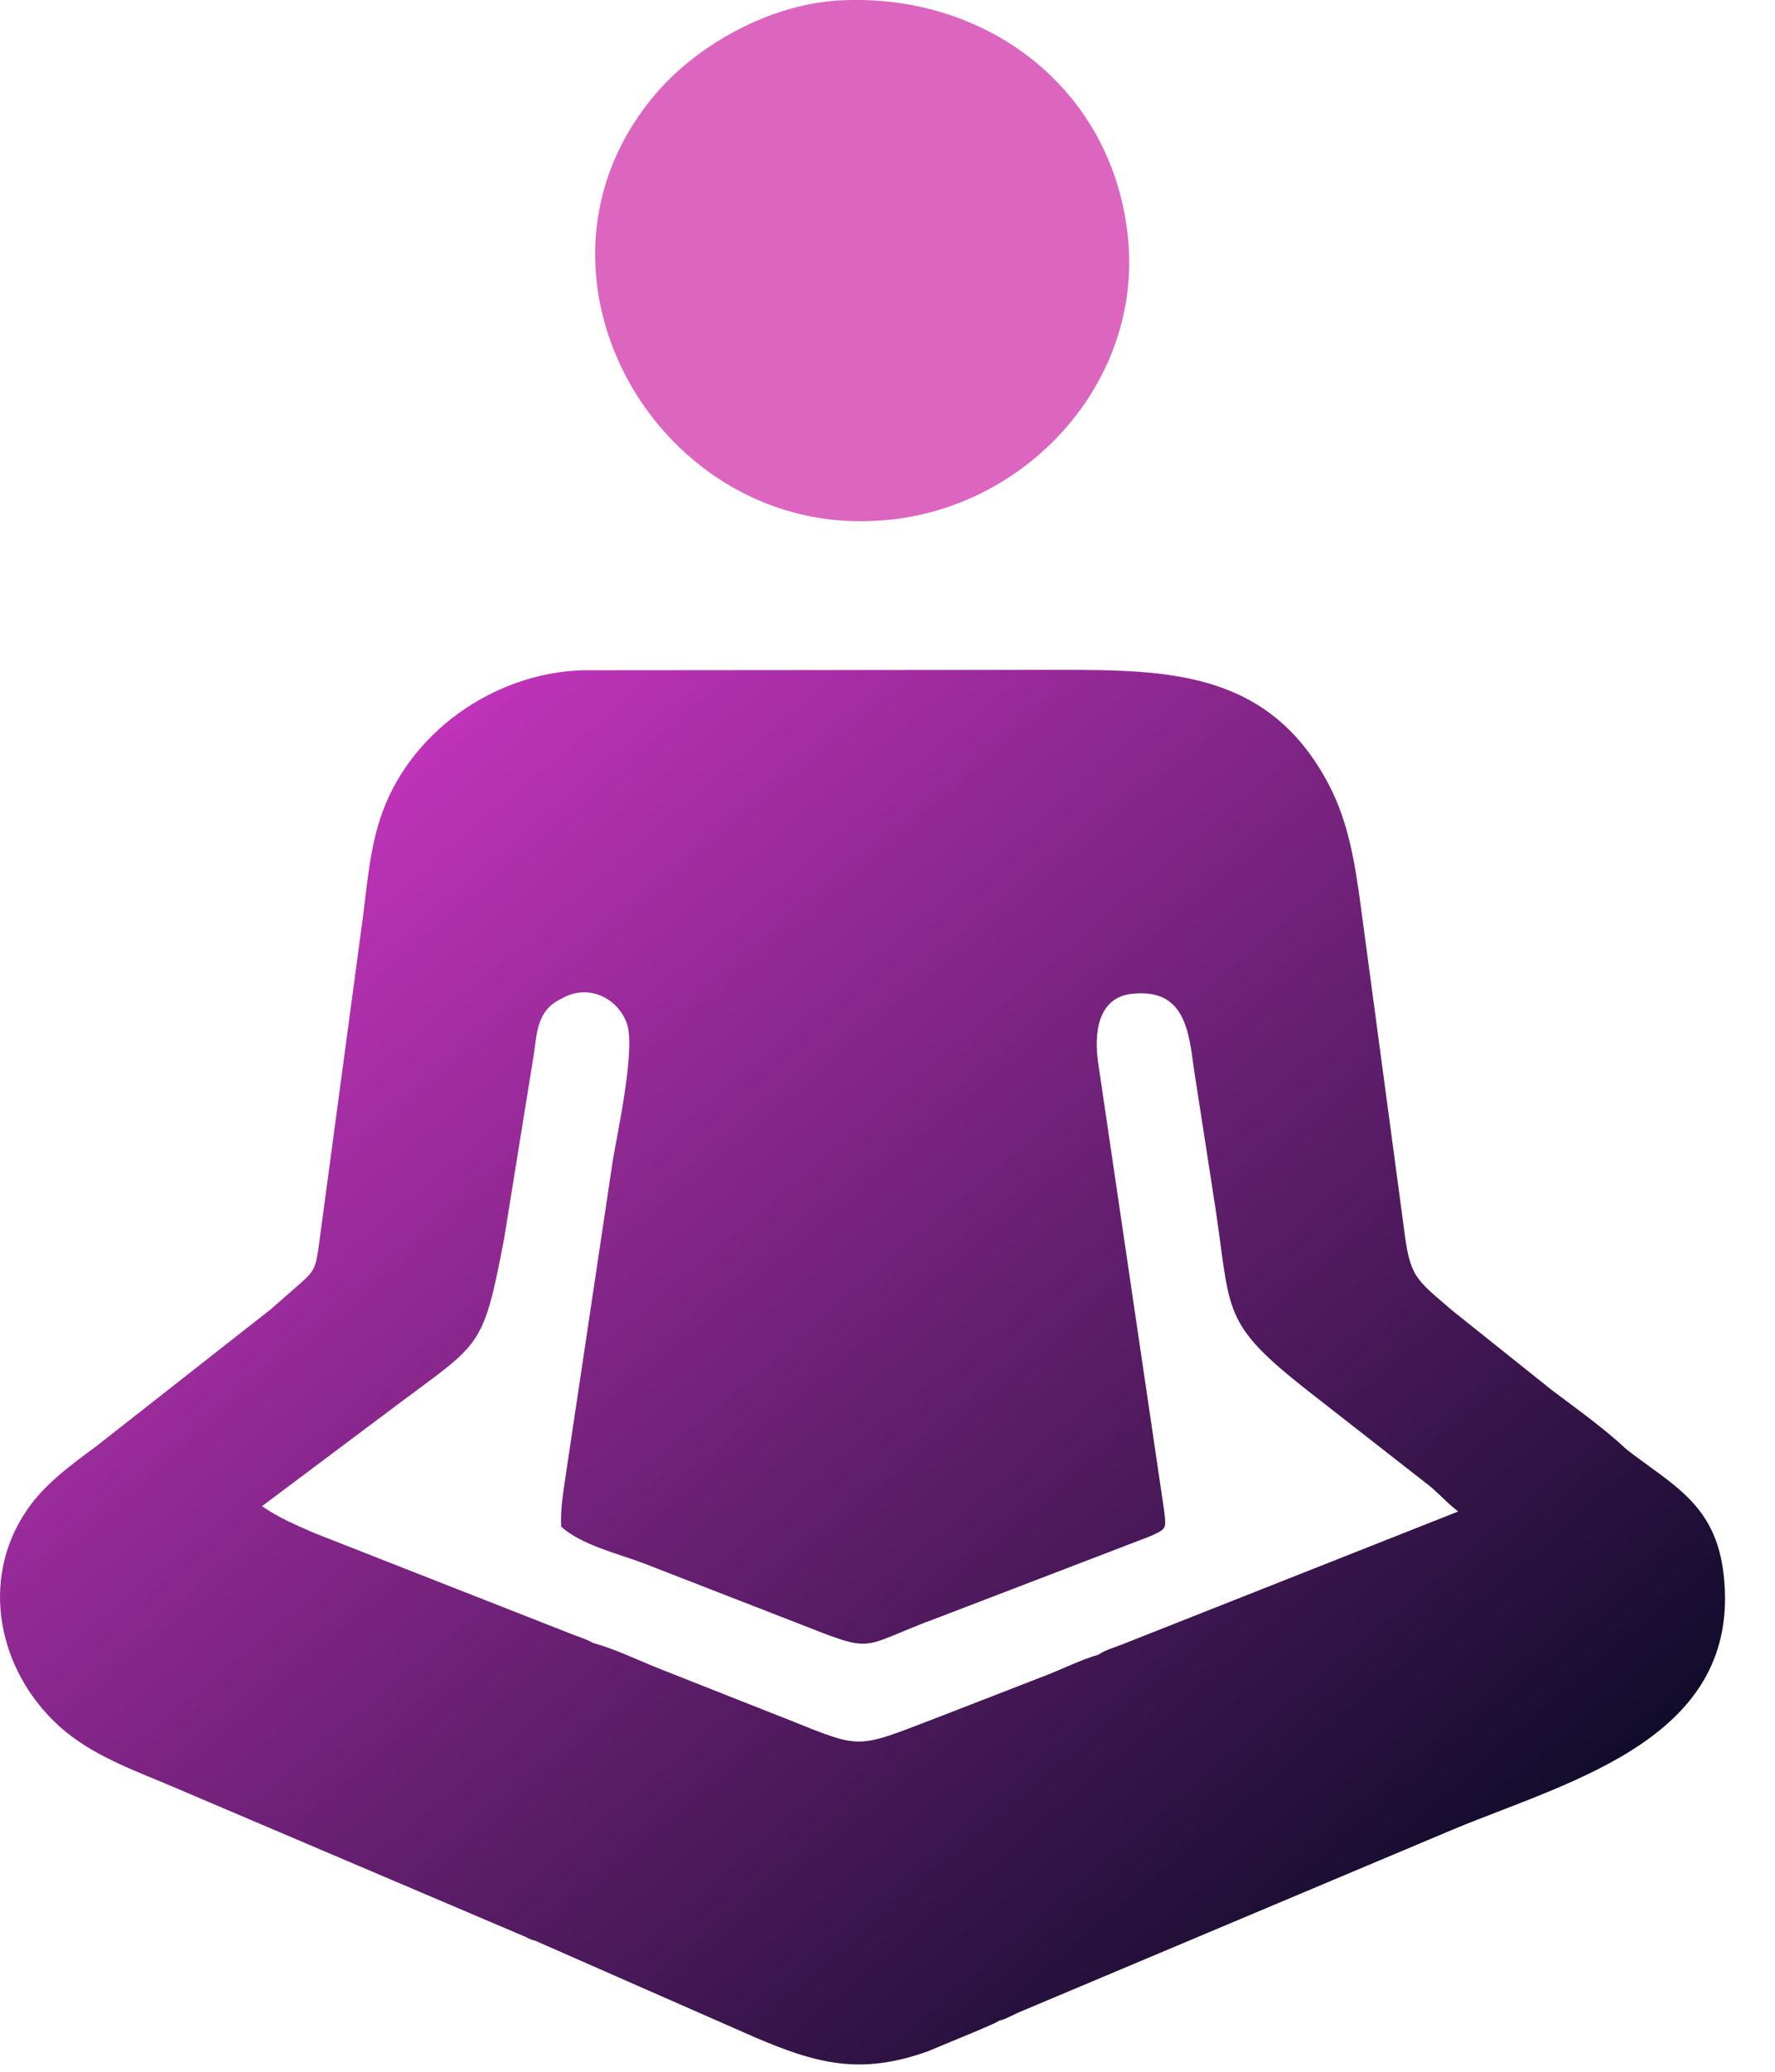
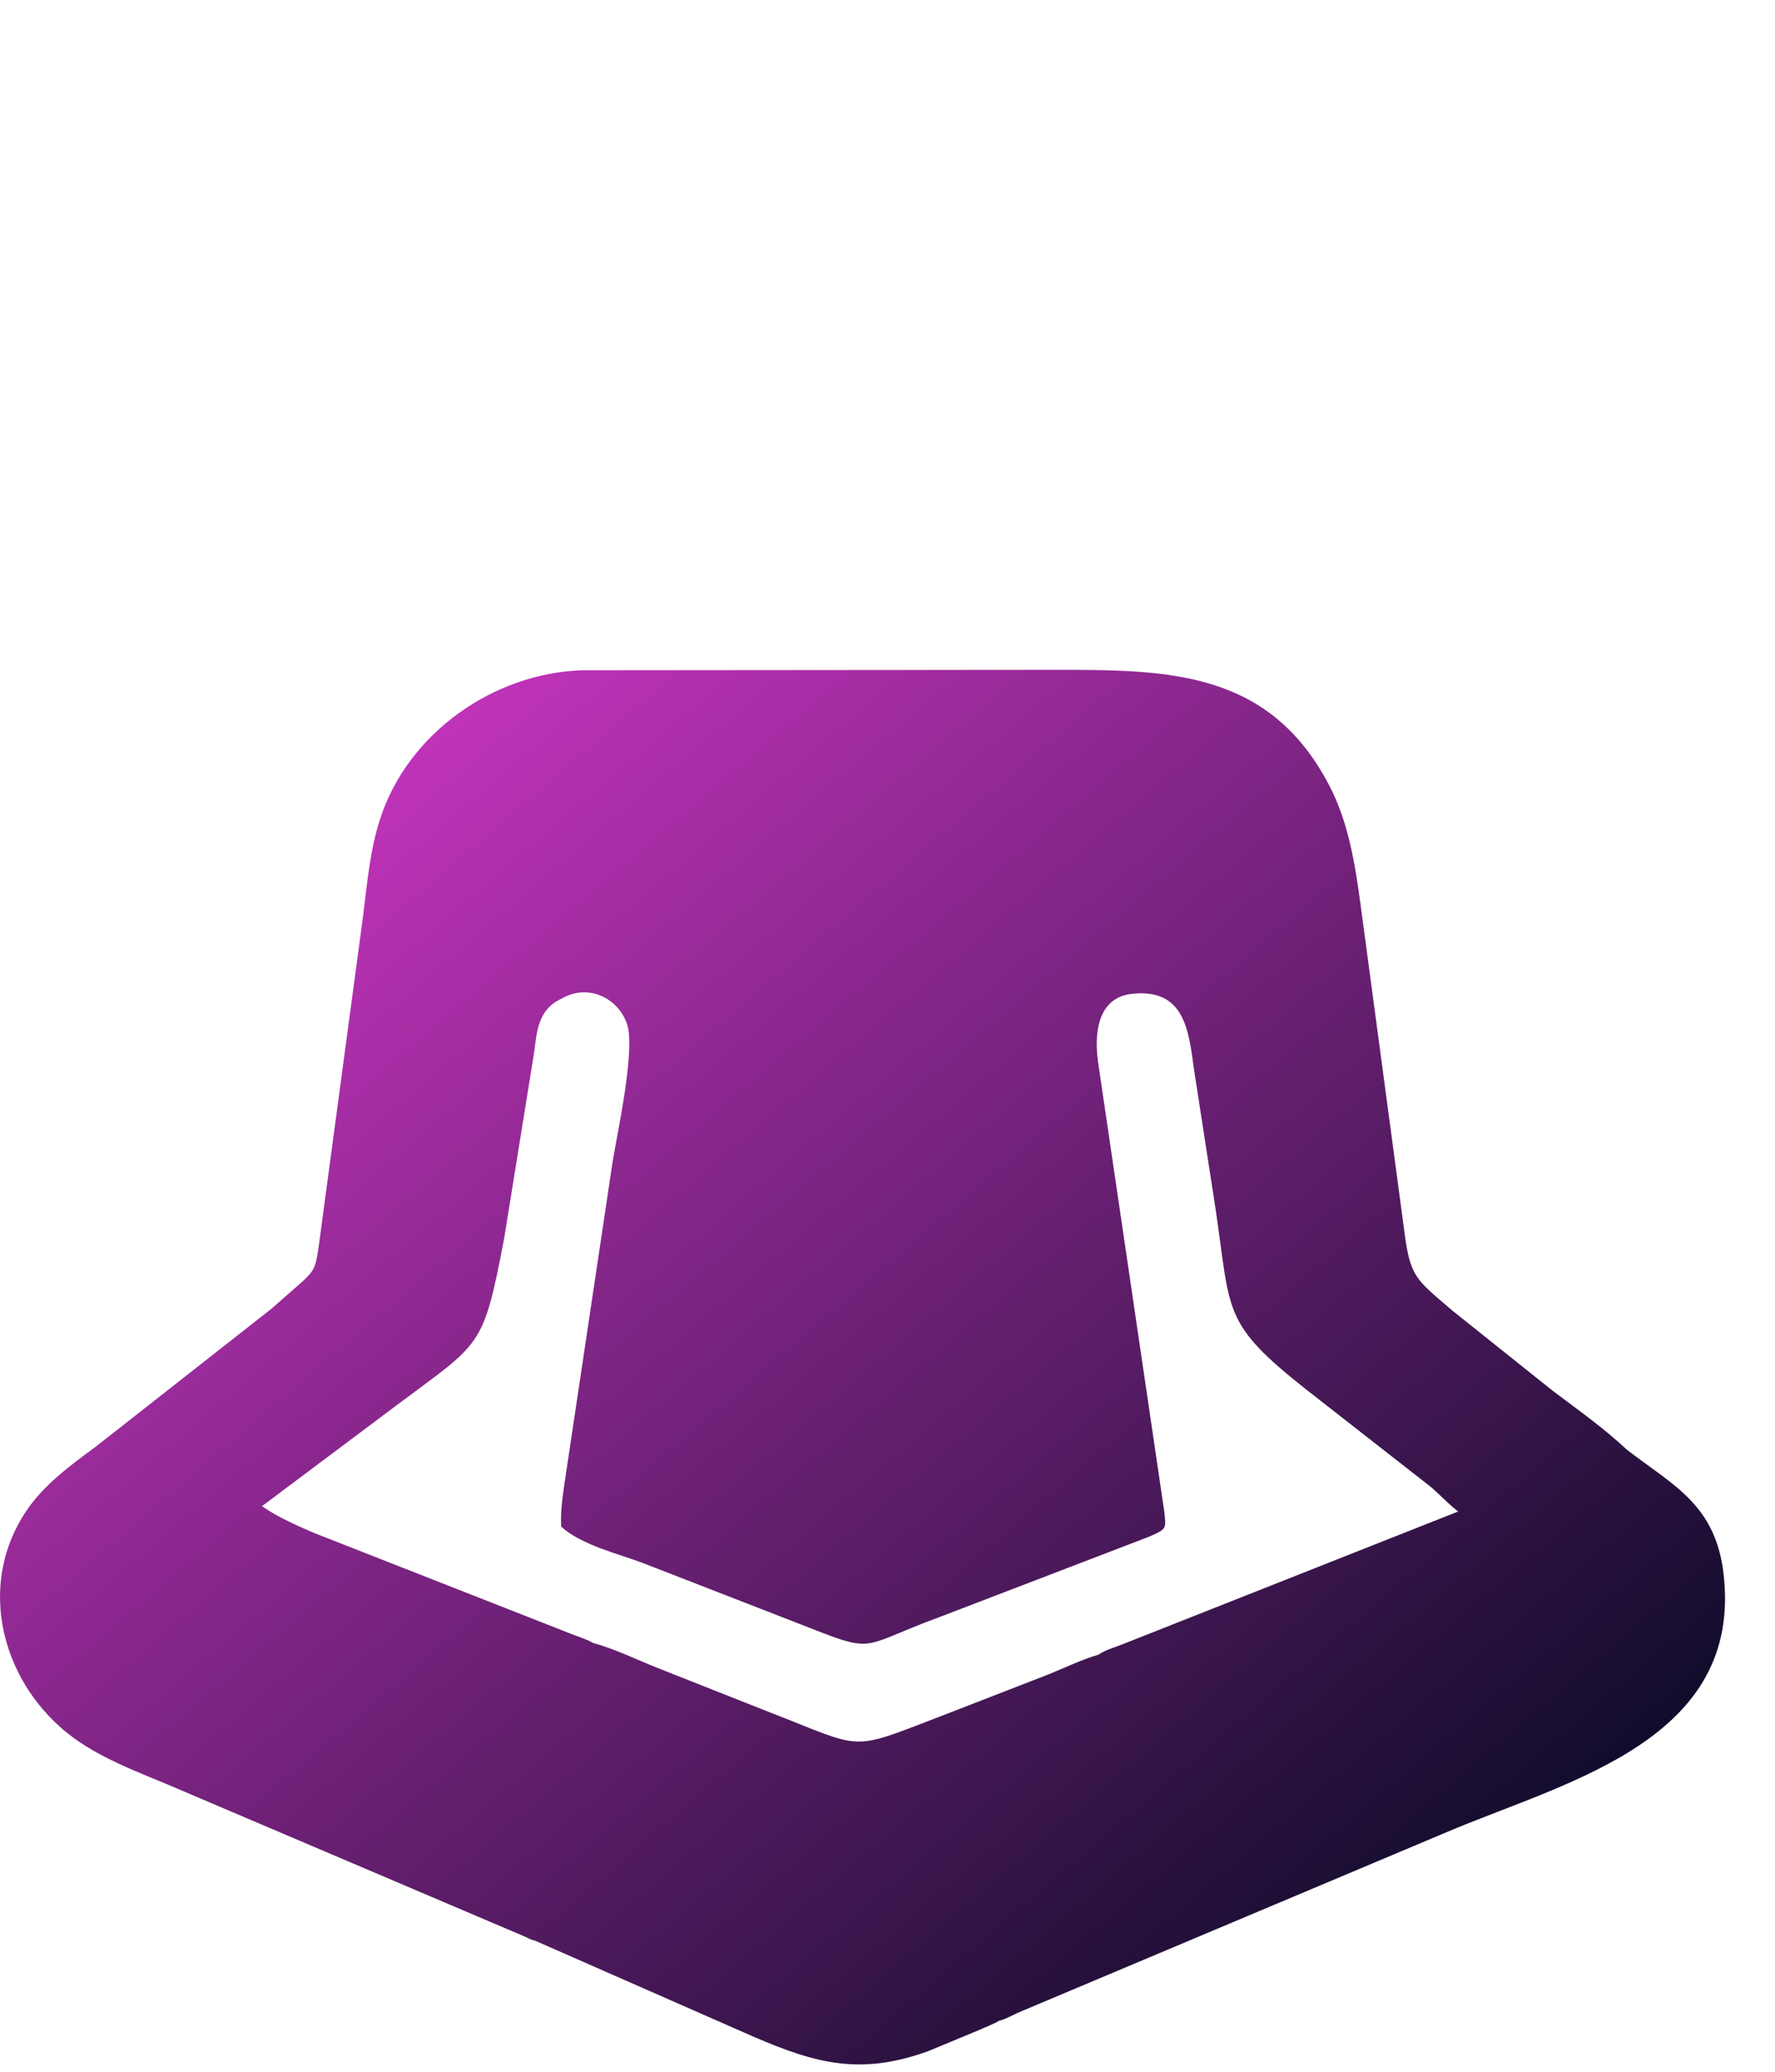
<svg xmlns="http://www.w3.org/2000/svg" width="18" height="21" viewBox="0 0 18 21" fill="none">
-   <path d="M8.486 0.006C9.975 -0.088 11.286 0.88 11.439 2.413C11.584 3.873 10.418 5.145 8.985 5.272L8.966 5.273C6.676 5.477 5.097 2.733 6.667 0.931C7.103 0.431 7.821 0.05 8.486 0.006Z" fill="#DC65BF" />
  <path d="M5.421 19.669C5.396 19.669 5.343 19.639 5.318 19.628L1.814 18.137C1.395 17.955 0.94 17.807 0.596 17.493C-0.017 16.934 -0.21 16.019 0.269 15.312C0.448 15.048 0.713 14.854 0.967 14.667L2.75 13.268L3.051 13.004C3.194 12.877 3.199 12.842 3.229 12.656L3.683 9.277C3.723 8.953 3.753 8.611 3.855 8.3C4.136 7.433 5.003 6.822 5.906 6.794L10.766 6.79C11.883 6.789 12.884 6.816 13.481 7.964C13.676 8.339 13.742 8.76 13.798 9.175L14.236 12.443C14.299 12.947 14.346 12.956 14.73 13.286L15.739 14.092C15.997 14.287 16.26 14.472 16.496 14.693C16.964 15.056 17.398 15.247 17.479 15.958C17.668 17.619 15.94 18.045 14.74 18.542L10.322 20.402C10.267 20.427 10.205 20.462 10.148 20.479L10.141 20.478C10.072 20.52 9.992 20.547 9.919 20.581L9.413 20.791C8.732 21.037 8.284 20.921 7.647 20.647L5.421 19.669ZM6.015 16.654L6.034 16.659C6.242 16.718 6.459 16.823 6.661 16.904L7.792 17.351C8.782 17.735 8.596 17.757 9.551 17.392L10.633 16.972C10.798 16.906 10.97 16.821 11.14 16.772C11.206 16.724 11.319 16.694 11.396 16.662L14.787 15.321L14.777 15.313C14.682 15.239 14.601 15.15 14.51 15.072L13.257 14.093C12.386 13.408 12.484 13.308 12.327 12.255L12.107 10.833C12.054 10.432 12.005 10.015 11.477 10.074C11.126 10.113 11.097 10.484 11.134 10.757L11.807 15.324C11.827 15.501 11.828 15.499 11.656 15.575L9.528 16.391C8.675 16.703 8.913 16.776 8.063 16.443L6.516 15.842C6.26 15.746 5.899 15.661 5.691 15.475C5.682 15.324 5.705 15.176 5.726 15.027L6.208 11.805C6.249 11.526 6.463 10.592 6.348 10.351L6.339 10.331C6.231 10.102 5.97 9.992 5.736 10.101L5.668 10.136C5.46 10.244 5.443 10.455 5.418 10.659L5.112 12.556C4.897 13.681 4.879 13.601 4.025 14.242L2.657 15.267C2.822 15.382 3.001 15.458 3.184 15.538L5.811 16.569C5.878 16.595 5.955 16.618 6.015 16.654Z" fill="url(#paint0_linear_862_1139)" />
  <defs>
    <linearGradient id="paint0_linear_862_1139" x1="13.567" y1="20.341" x2="3.322" y2="8.351" gradientUnits="userSpaceOnUse">
      <stop stop-color="#110C2B" />
      <stop offset="1" stop-color="#BF33B9" />
    </linearGradient>
  </defs>
</svg>